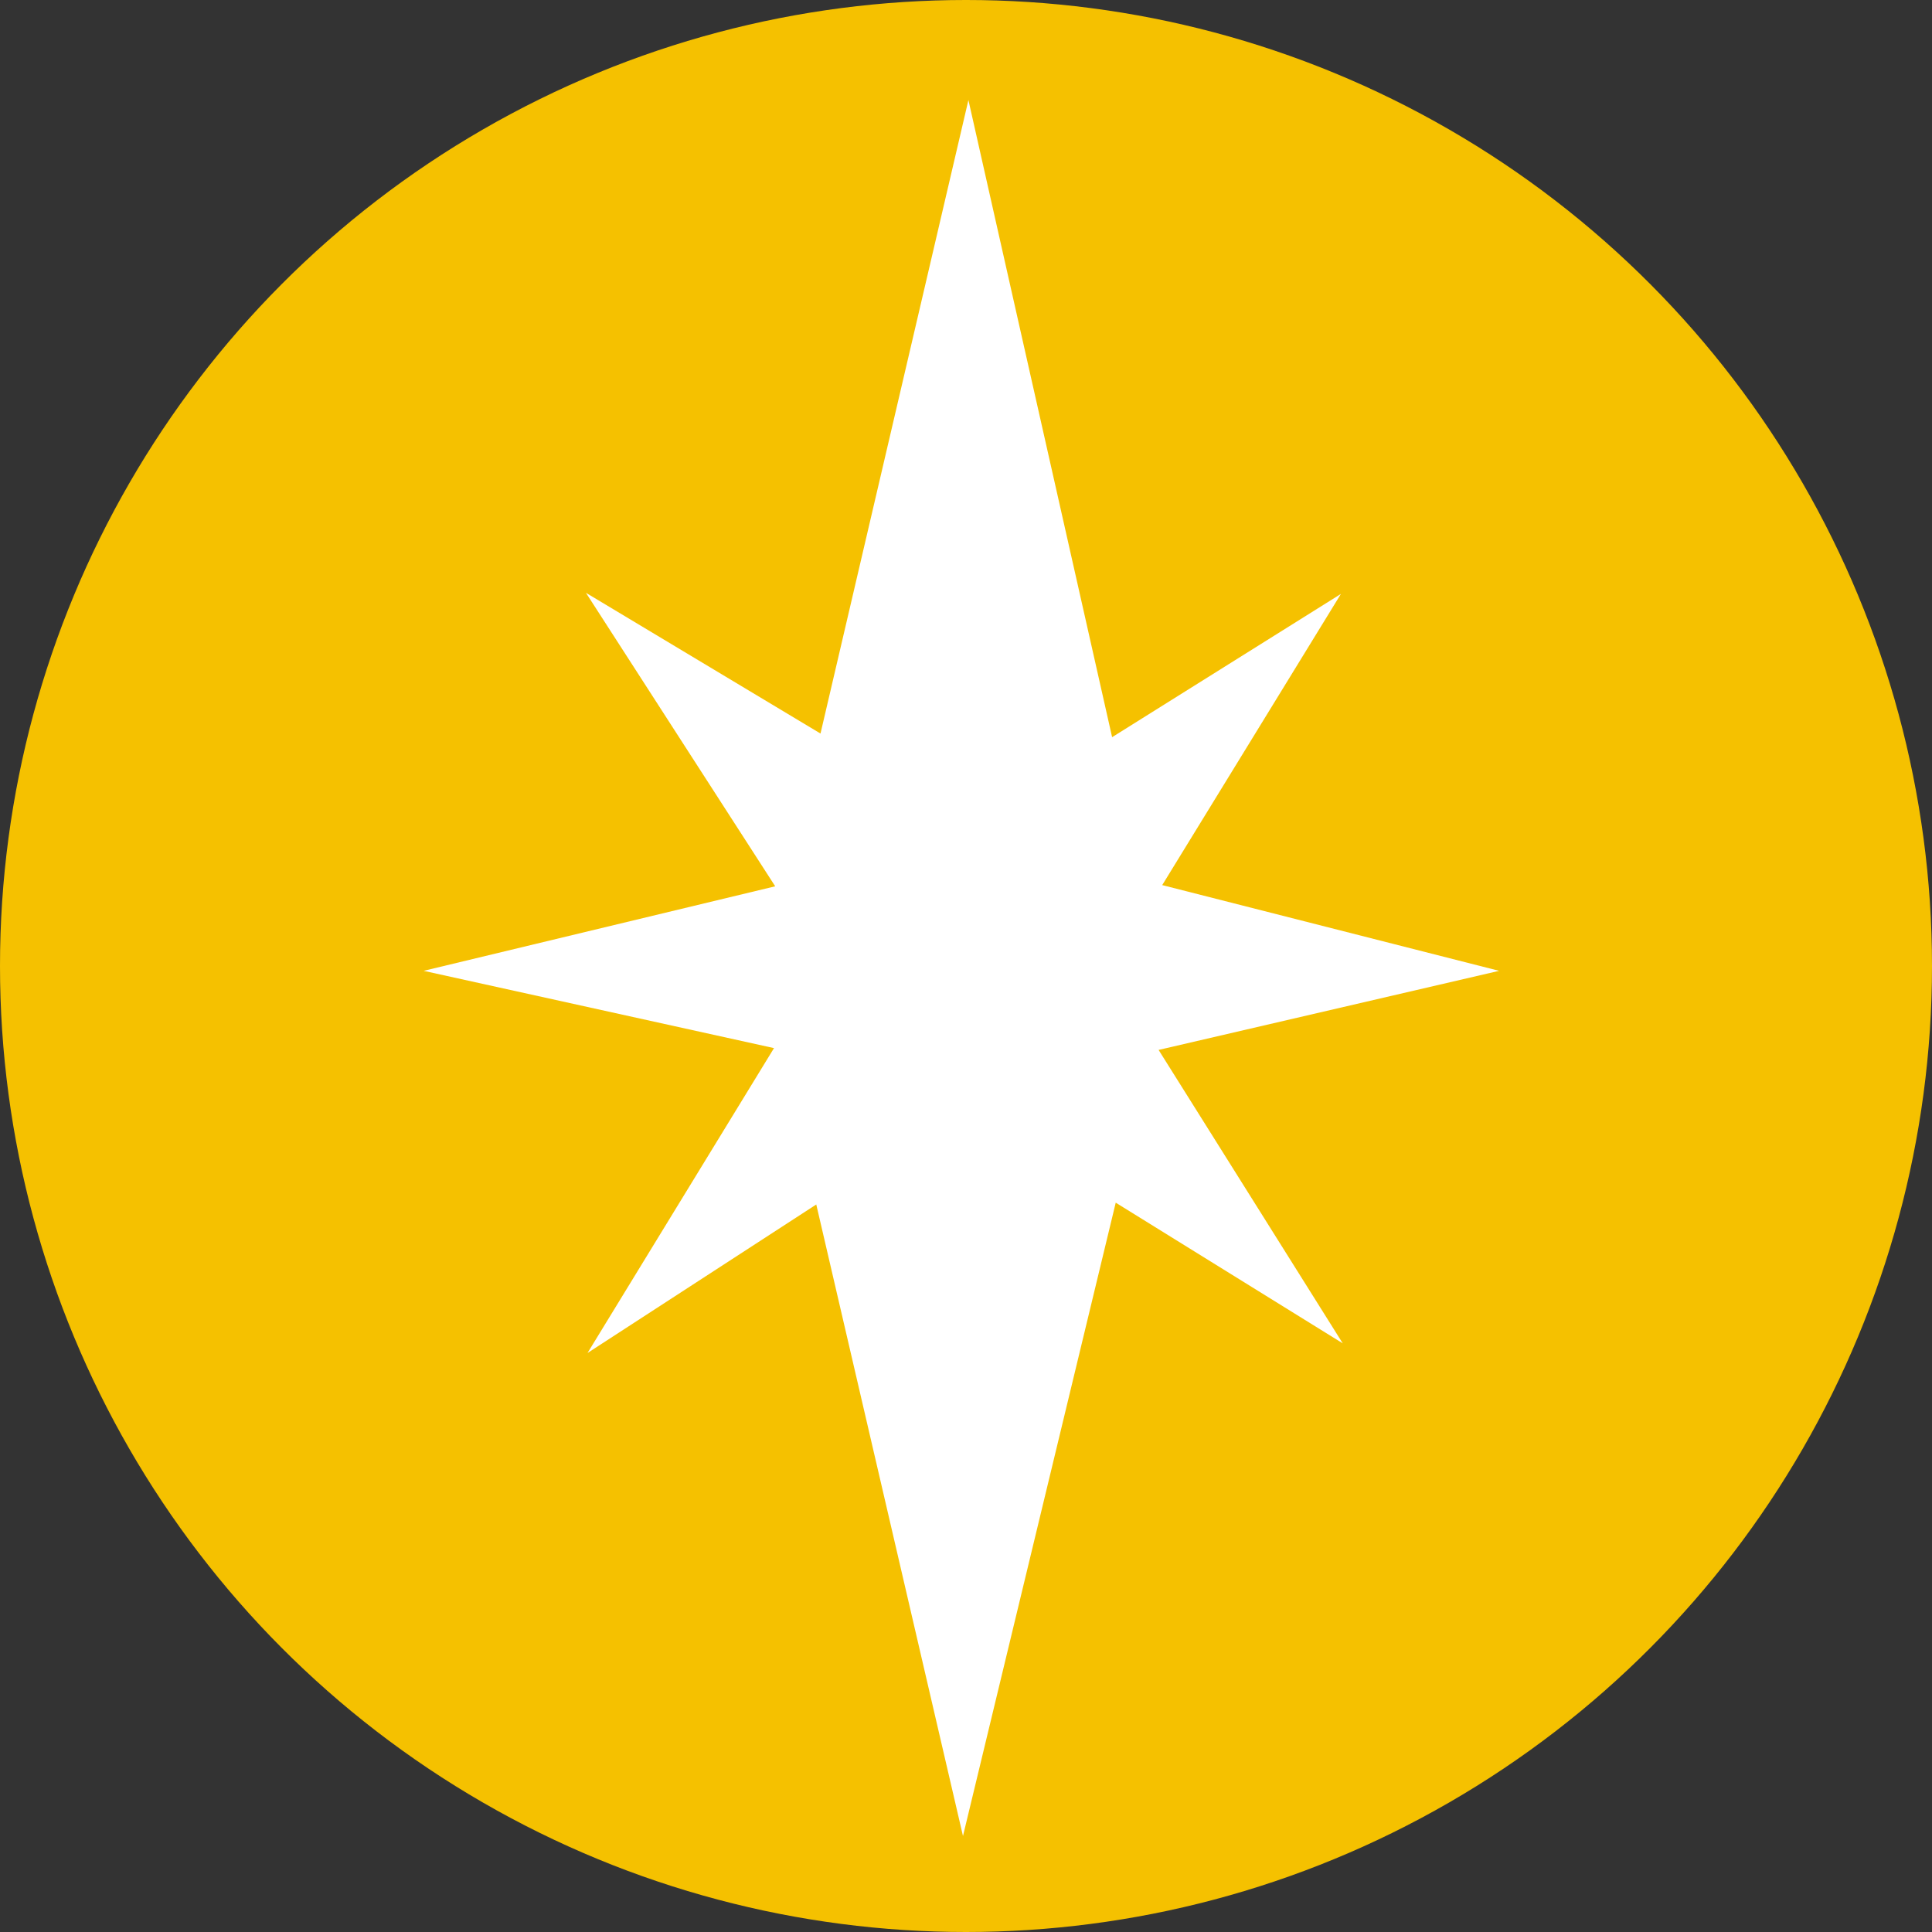
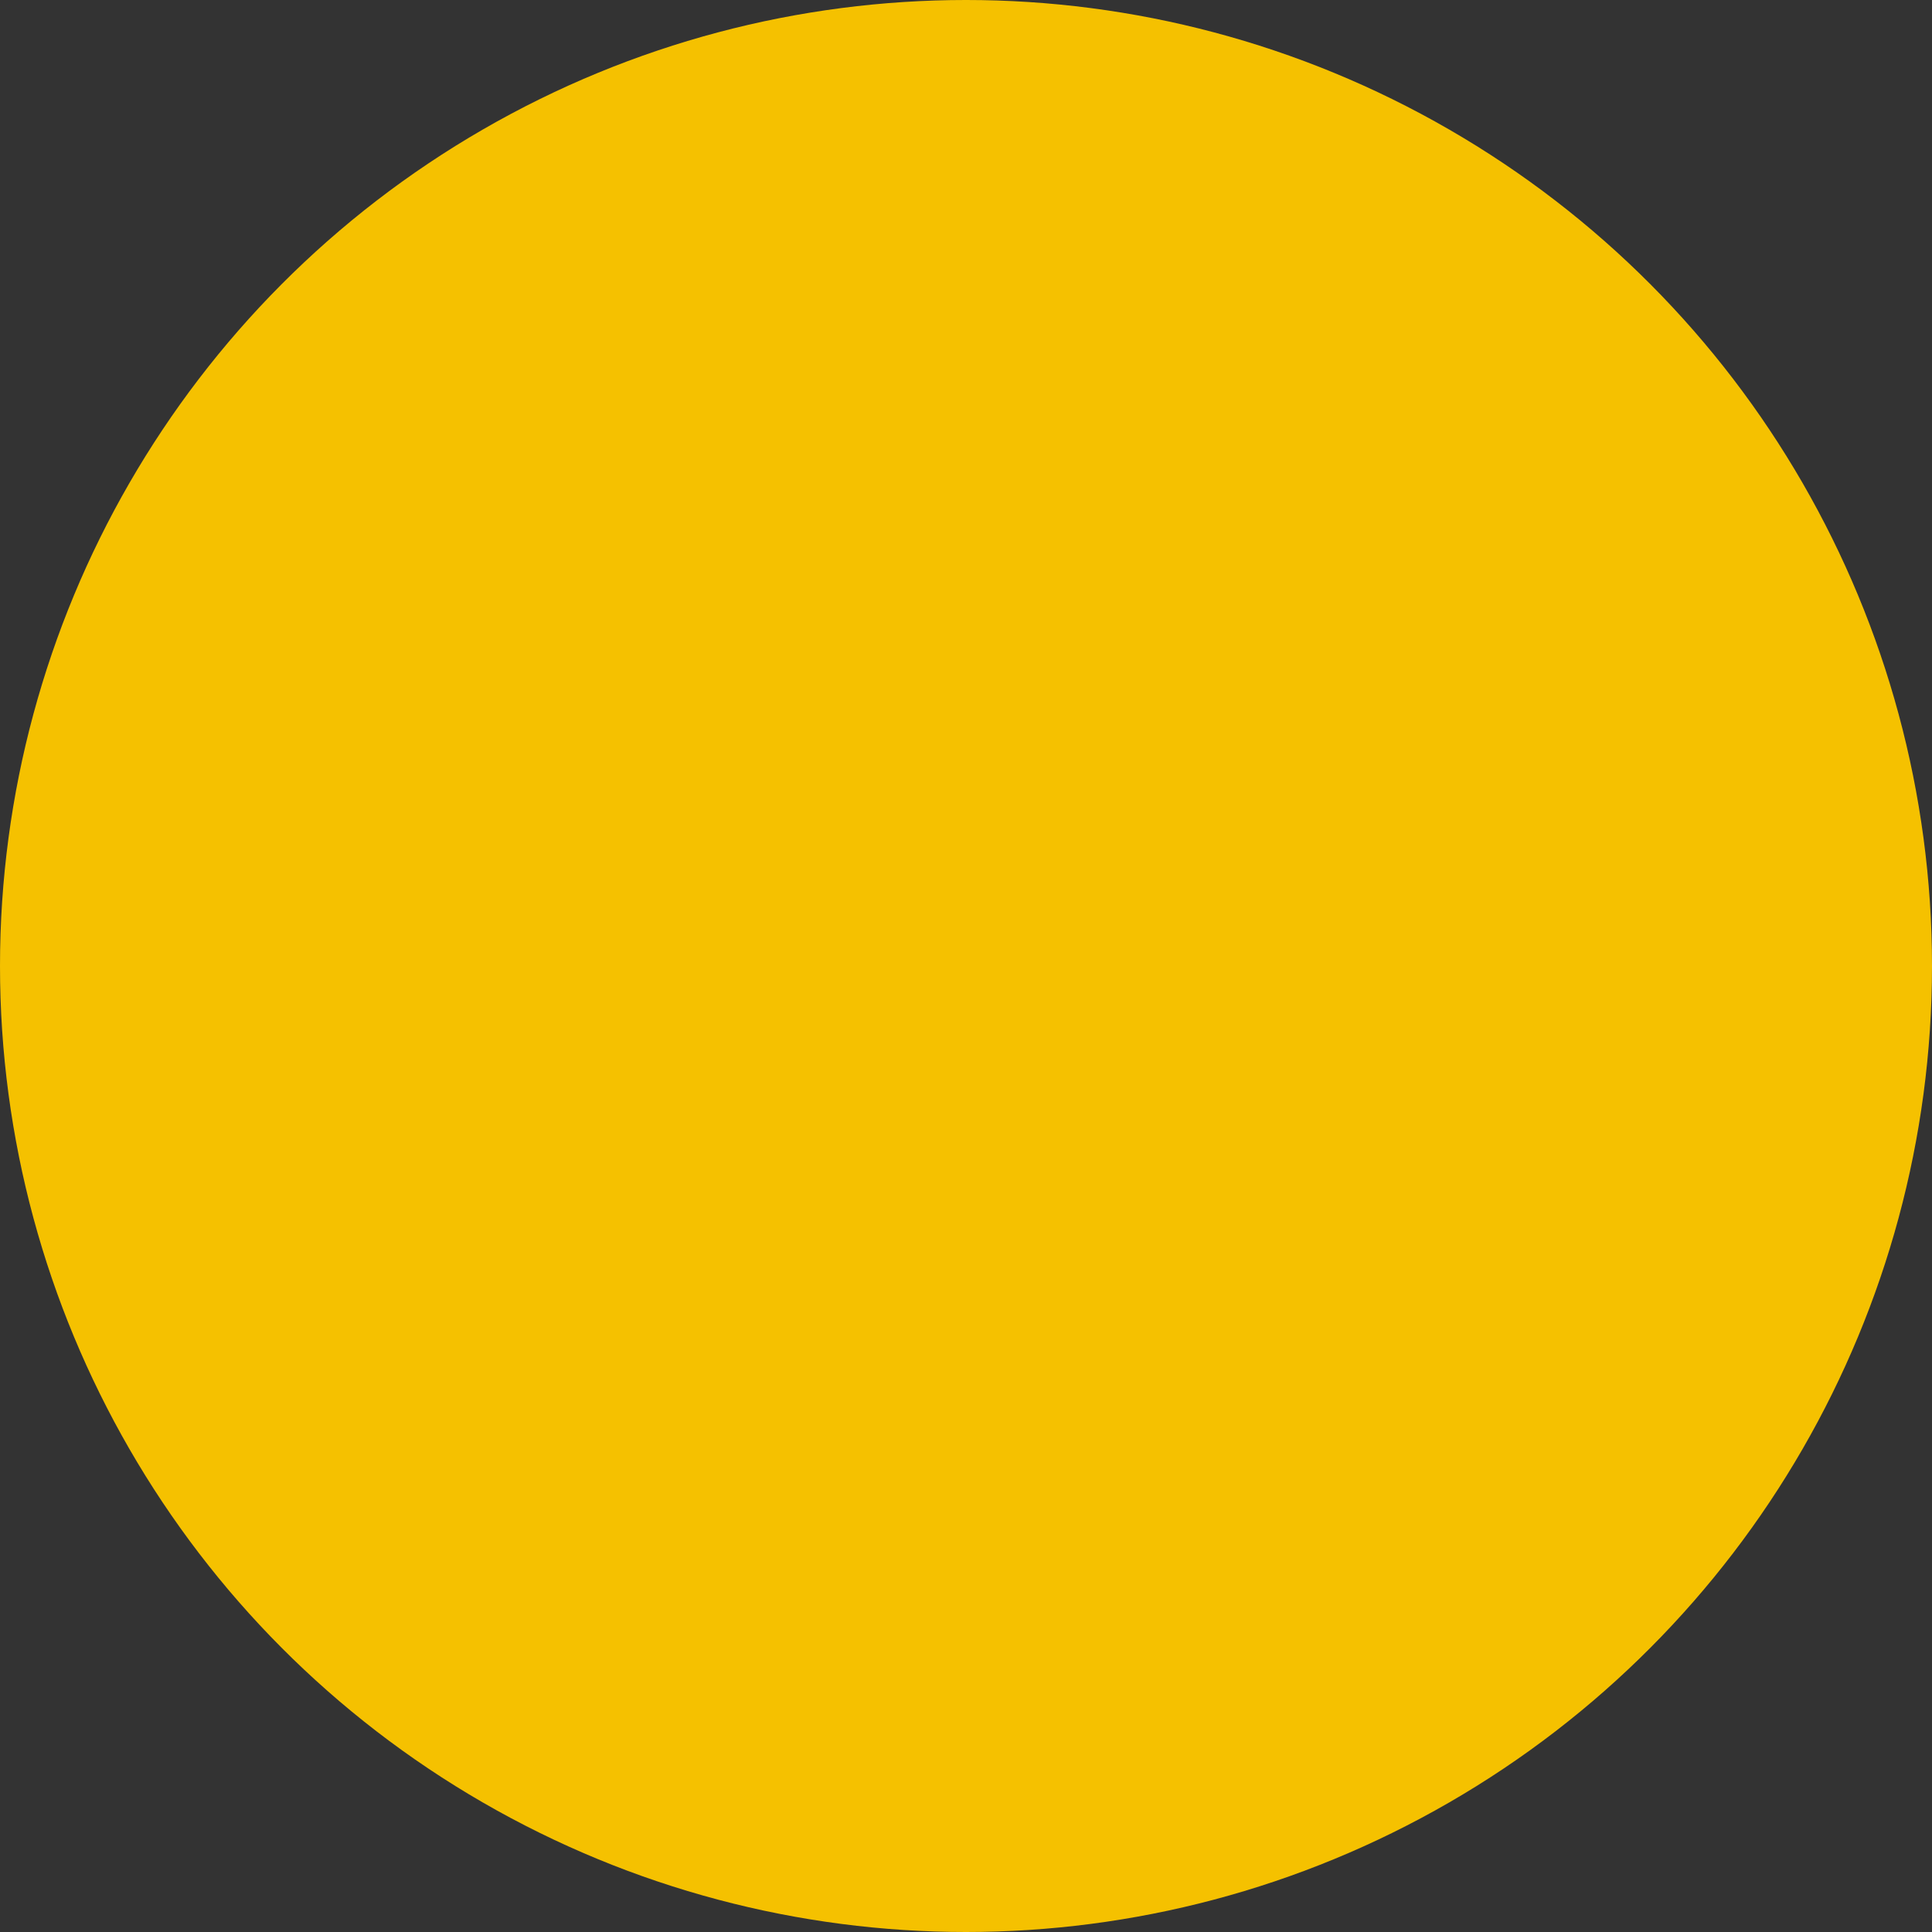
<svg xmlns="http://www.w3.org/2000/svg" xmlns:ns1="http://www.inkscape.org/namespaces/inkscape" xmlns:ns2="http://sodipodi.sourceforge.net/DTD/sodipodi-0.dtd" width="32" height="32" id="svg5233" version="1.1" ns1:version="0.48.4 r9939" ns2:docname="Gold.svg" viewBox="0 0 32 32">
  <rect x="0" y="0" width="32" height="32" fill="#333333" stroke="none" />
  <defs id="defs5235" />
  <ns2:namedview id="base" pagecolor="#ffffff" bordercolor="#666666" borderopacity="1.0" ns1:pageopacity="0.0" ns1:pageshadow="2" ns1:zoom="15.84" ns1:cx="5.368" ns1:cy="17.43" ns1:current-layer="svg5233" showgrid="true" ns1:grid-bbox="true" ns1:document-units="px" ns1:window-width="1449" ns1:window-height="1190" ns1:window-x="25" ns1:window-y="25" ns1:window-maximized="0" />
  <g id="NDG-Gold" ns1:groupmode="layer">
    <circle ns2:ry="16" style="fill:#f5c100;fill-opacity:1;stroke:none" ns2:rx="16" ns2:cy="16" ns2:cx="16" id="circle3004" r="16" cy="16" cx="16" />
-     <path style="fill:#ffffff;fill-opacity:1;stroke:none" ns1:transform-center-x="0.6322" ns1:transform-center-y="-0.6017" d="M 15.95,30.41 13.52,19.95 9.731,22.41 12.82,17.36 7.017,16.08 12.84,14.68 9.705,9.819 13.59,12.15 16.04,1.657 l 2.38,10.553 3.79,-2.373 -2.96,4.823 5.58,1.42 -5.64,1.31 3.05,4.86 -3.76,-2.33 z" id="path5764" ns1:connector-curvature="0" ns2:nodetypes="ccccccccccccccccc" />
  </g>
</svg>